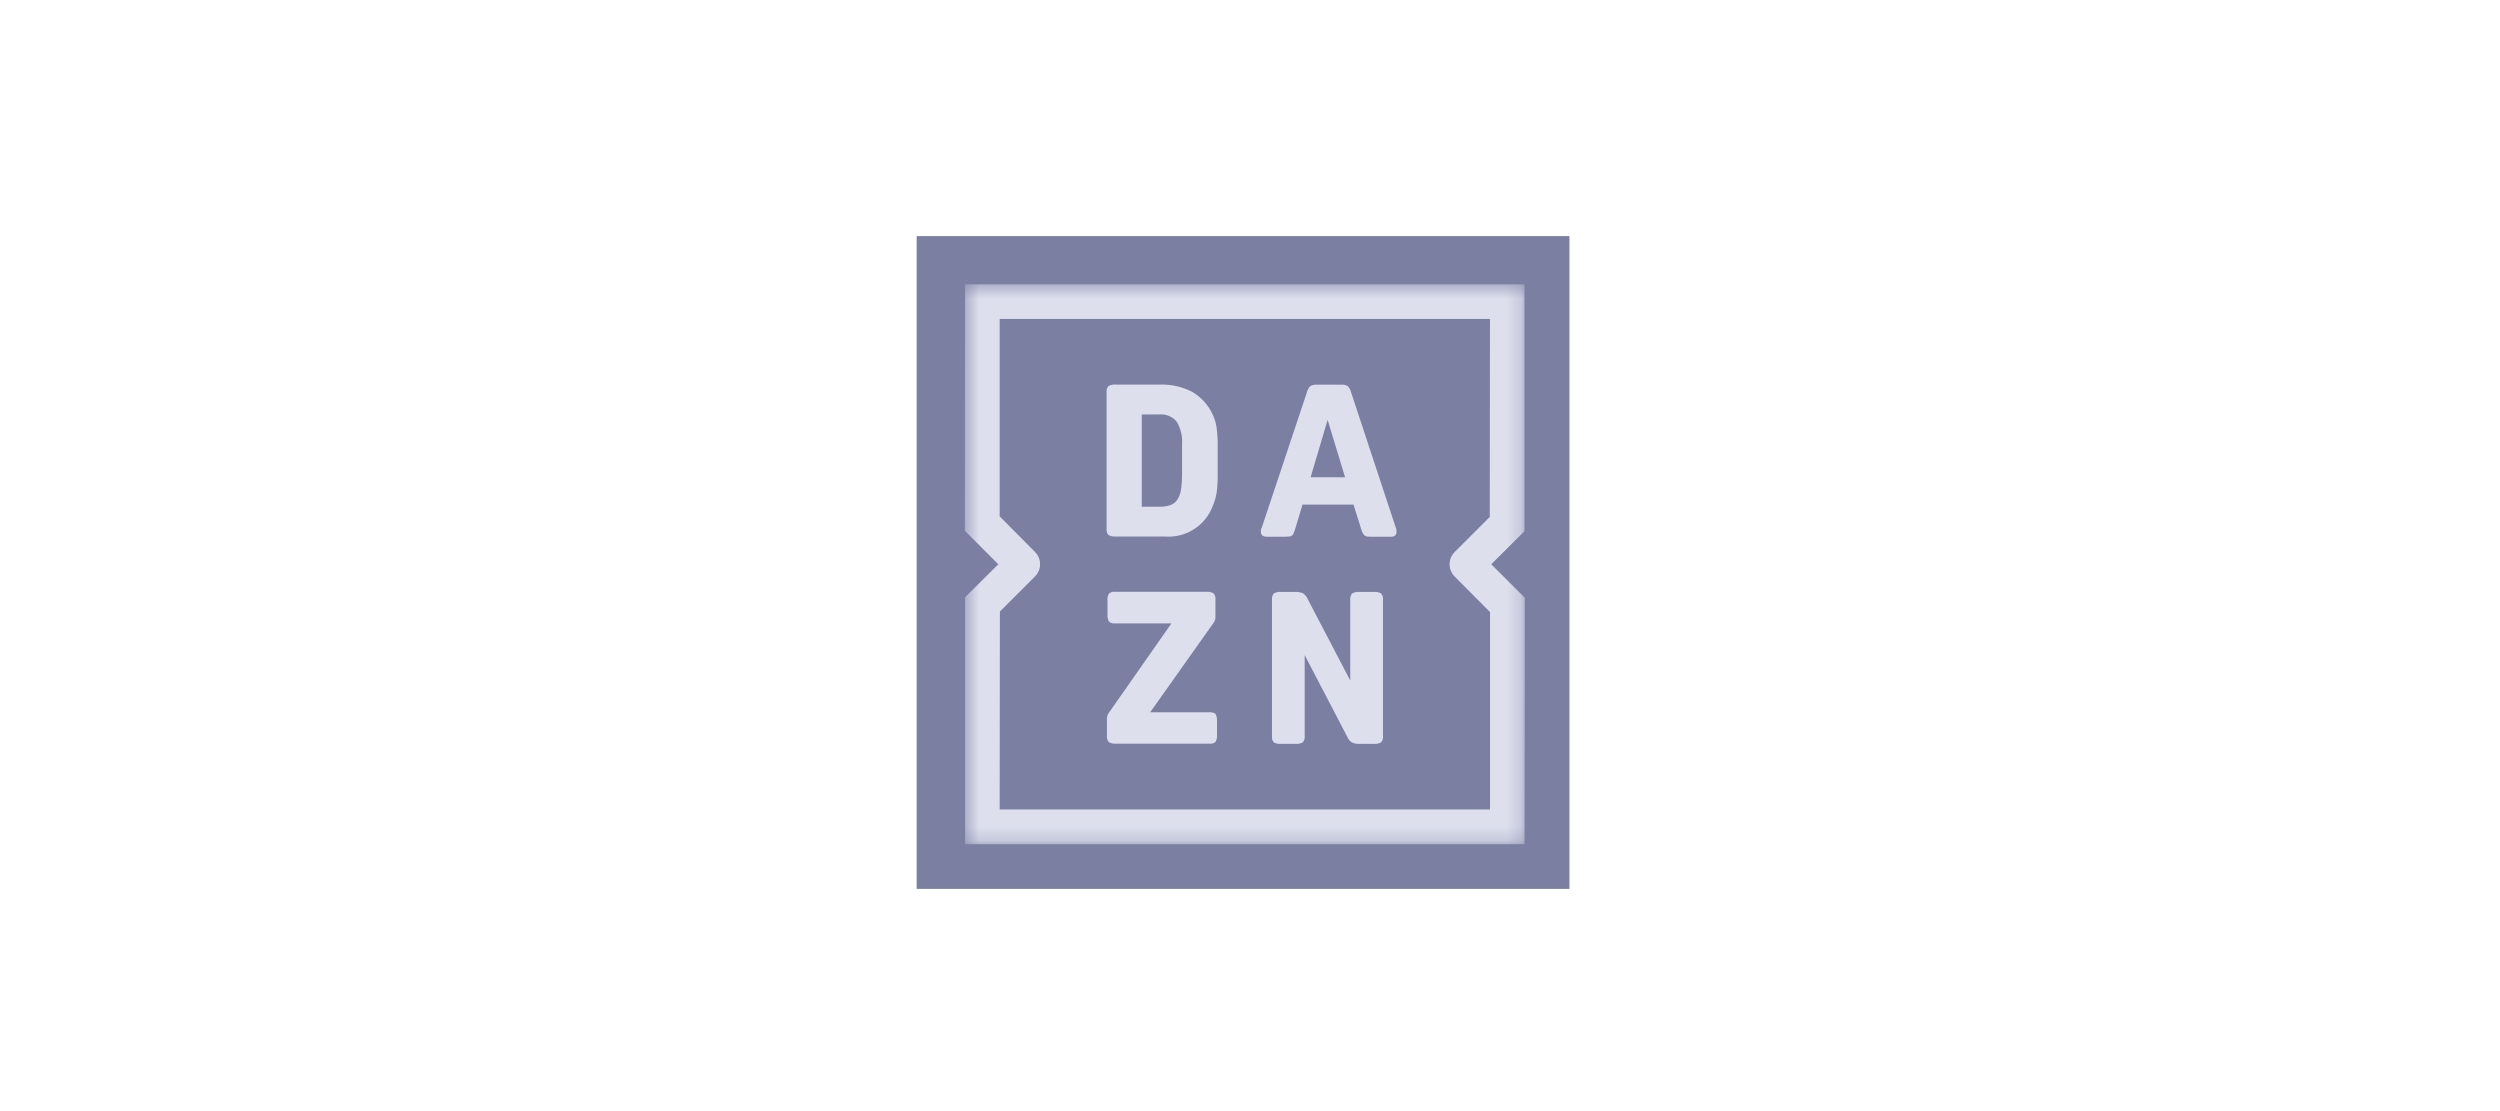
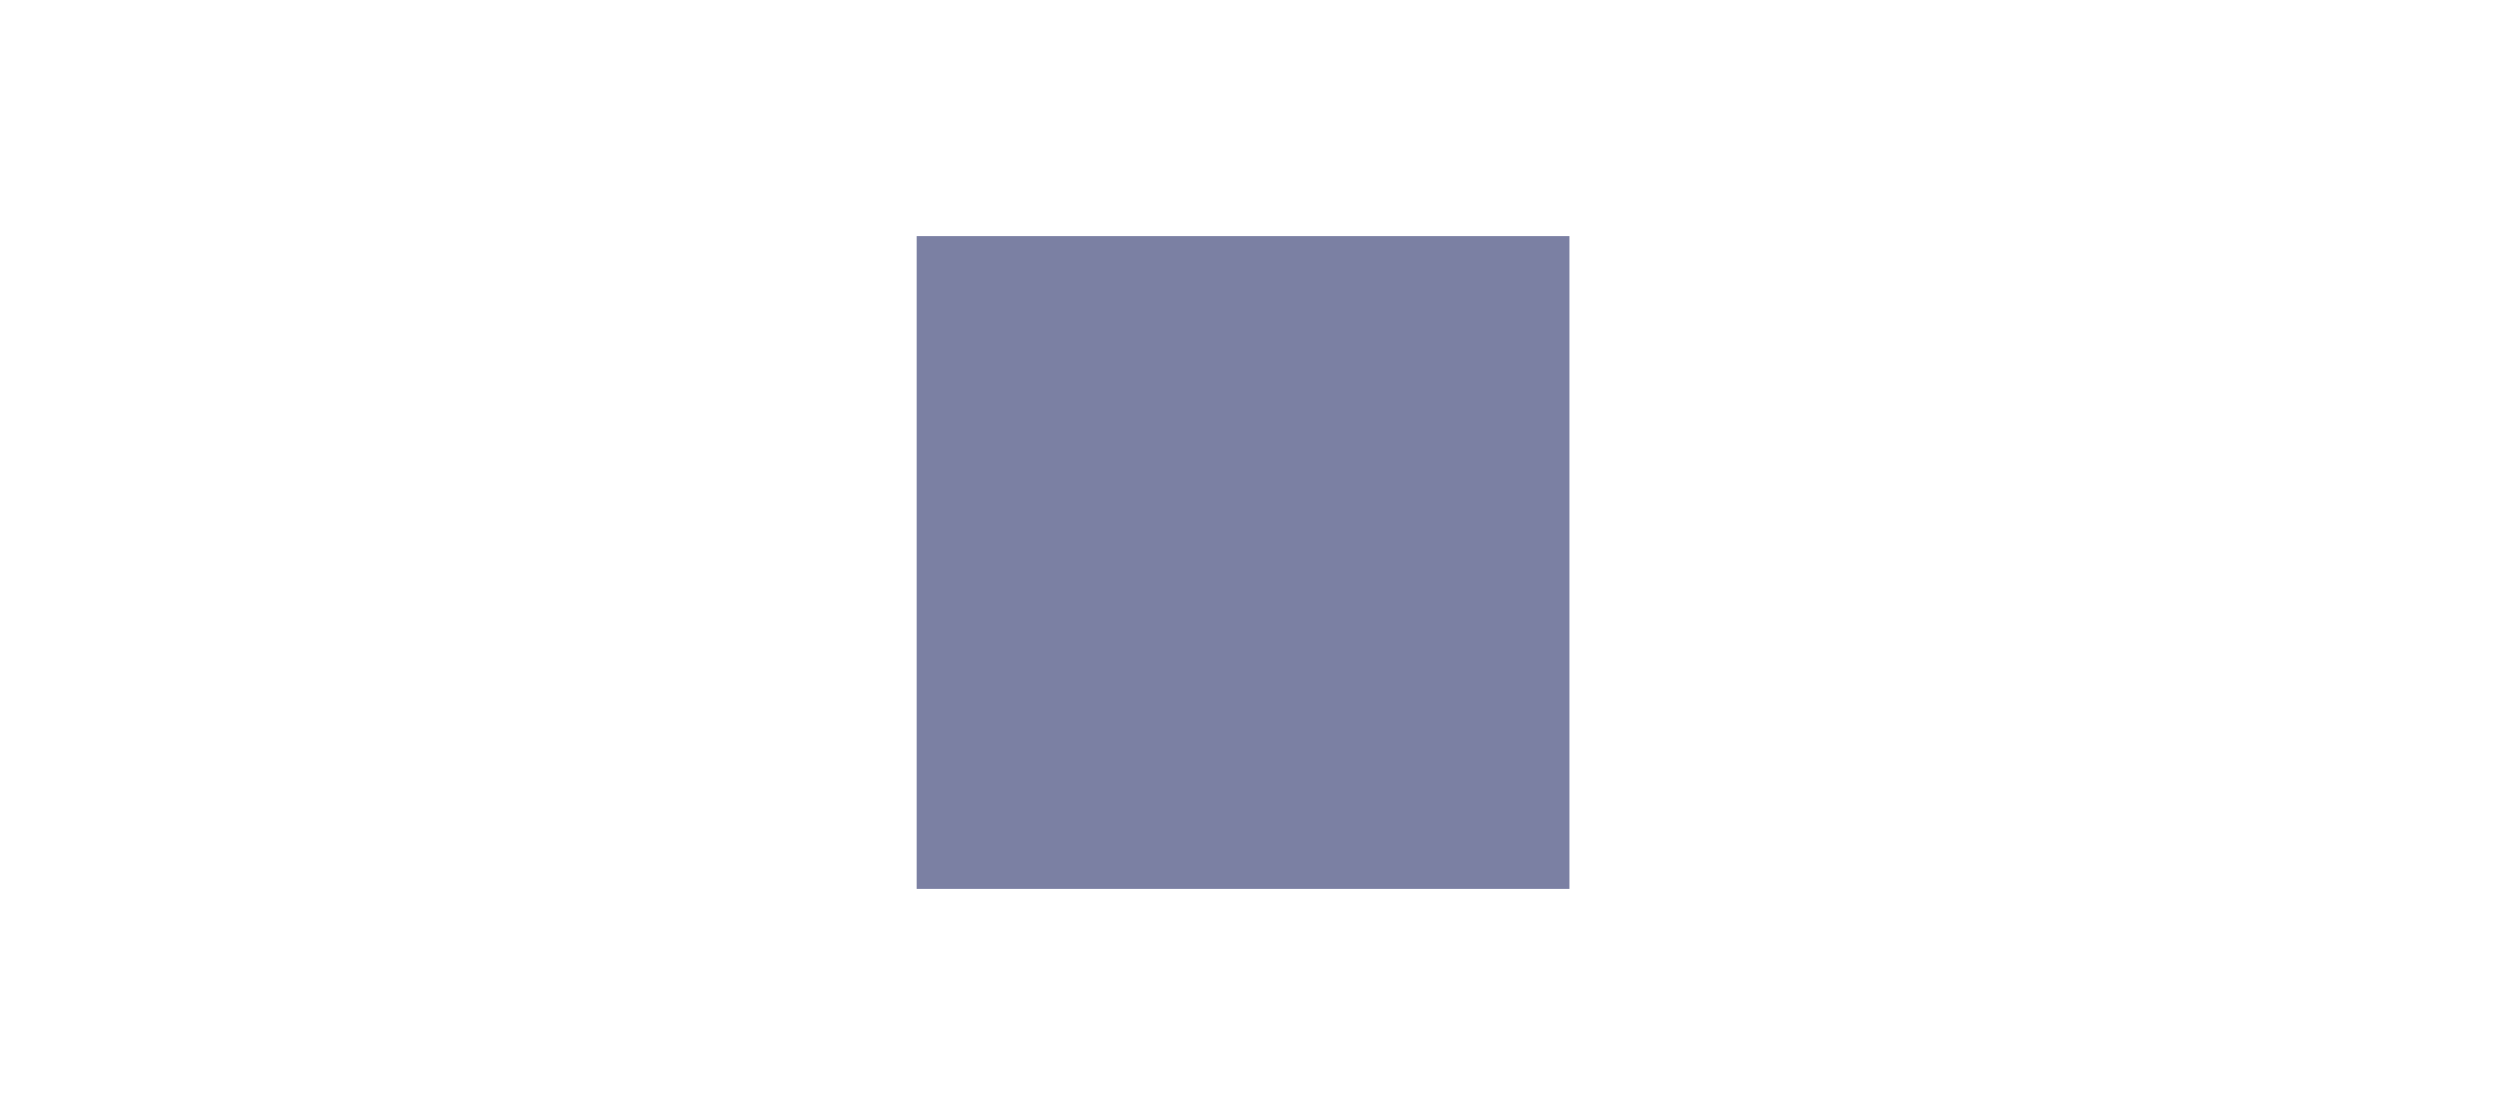
<svg xmlns="http://www.w3.org/2000/svg" width="180" height="80" viewBox="0 0 180 80" fill="none">
  <path d="M66 17H113V64H66V17Z" fill="#7B80A3" />
  <mask id="mask0_22991_5121" style="mask-type:luminance" maskUnits="userSpaceOnUse" x="69" y="20" width="41" height="41">
-     <path d="M69.469 20.473H109.787V60.783H69.469V20.473Z" fill="white" />
-   </mask>
+     </mask>
  <g mask="url(#mask0_22991_5121)">
    <path d="M98.911 42.619H97.879C97.695 42.6 97.508 42.64 97.347 42.732C97.295 42.797 97.257 42.872 97.235 42.953C97.213 43.033 97.207 43.117 97.218 43.2V48.996L94.179 43.183C94.108 42.995 93.982 42.832 93.818 42.715C93.621 42.637 93.407 42.603 93.195 42.619H92.244C92.059 42.6 91.873 42.64 91.712 42.732C91.66 42.797 91.622 42.872 91.6 42.953C91.578 43.033 91.572 43.117 91.582 43.2V52.976C91.561 53.142 91.605 53.309 91.704 53.444C91.862 53.537 92.045 53.577 92.228 53.557H93.276C93.461 53.576 93.647 53.536 93.808 53.444C93.86 53.379 93.898 53.304 93.92 53.223C93.942 53.143 93.948 53.059 93.937 52.976V47.166L96.976 52.994C97.048 53.183 97.174 53.346 97.339 53.462C97.537 53.541 97.75 53.574 97.962 53.559H98.913C99.098 53.578 99.284 53.538 99.446 53.446C99.497 53.38 99.535 53.305 99.558 53.225C99.58 53.145 99.586 53.061 99.575 52.978V43.2C99.586 43.117 99.581 43.033 99.559 42.953C99.536 42.872 99.498 42.797 99.446 42.732C99.284 42.64 99.098 42.6 98.913 42.619M85.101 34.267C85.108 34.621 85.081 34.974 85.021 35.323C84.98 35.569 84.886 35.802 84.747 36.008C84.62 36.182 84.442 36.312 84.237 36.379C83.986 36.456 83.725 36.492 83.463 36.484H82.207V29.841H83.465C83.7 29.819 83.938 29.854 84.157 29.944C84.376 30.034 84.57 30.175 84.722 30.357C85.023 30.87 85.158 31.463 85.109 32.056V34.264L85.101 34.267ZM87.302 29.825C86.989 29.149 86.477 28.587 85.834 28.212C85.109 27.84 84.302 27.66 83.488 27.689H80.337C80.152 27.67 79.966 27.71 79.804 27.802C79.752 27.867 79.714 27.942 79.692 28.023C79.67 28.103 79.664 28.187 79.675 28.27V38.049C79.664 38.132 79.669 38.216 79.691 38.296C79.713 38.377 79.752 38.452 79.804 38.517C79.966 38.609 80.152 38.648 80.337 38.63H83.868C84.592 38.687 85.316 38.51 85.932 38.125C86.549 37.741 87.026 37.169 87.294 36.493C87.434 36.176 87.534 35.843 87.593 35.502C87.653 35.083 87.68 34.66 87.673 34.236V32.163C87.682 31.699 87.655 31.235 87.593 30.776C87.545 30.446 87.447 30.125 87.302 29.825ZM104.732 41.507L107.281 44.07V58.283H71.976L71.992 44.029L74.523 41.498C74.755 41.265 74.885 40.949 74.885 40.62C74.885 40.291 74.755 39.976 74.523 39.743L71.976 37.178V22.964H107.279L107.264 37.218L104.732 39.749C104.501 39.982 104.371 40.298 104.371 40.627C104.371 40.955 104.501 41.271 104.732 41.504M107.369 40.626L109.763 38.247V20.473H69.485L69.469 38.217L71.879 40.628L69.485 43.006V60.783H109.771L109.787 43.038L107.369 40.626ZM94.364 34.364L95.589 30.23L96.847 34.364H94.364ZM100.491 37.975L97.267 28.212C97.228 28.052 97.144 27.907 97.025 27.793C96.89 27.718 96.736 27.684 96.582 27.697H94.799C94.641 27.683 94.483 27.72 94.347 27.801C94.225 27.913 94.141 28.059 94.105 28.22L90.849 37.983C90.797 38.076 90.774 38.183 90.785 38.29C90.785 38.523 90.93 38.644 91.212 38.644H92.55C92.65 38.644 92.75 38.639 92.849 38.628C92.918 38.625 92.984 38.596 93.034 38.548C93.089 38.497 93.13 38.433 93.155 38.363C93.187 38.282 93.228 38.169 93.268 38.041L93.778 36.331H97.454L97.978 38.008C98.008 38.125 98.048 38.239 98.099 38.348C98.134 38.419 98.18 38.485 98.236 38.542C98.288 38.588 98.352 38.619 98.421 38.63C98.512 38.641 98.604 38.646 98.695 38.646H100.122C100.413 38.646 100.55 38.525 100.55 38.292C100.553 38.243 100.55 38.195 100.542 38.147C100.535 38.088 100.519 38.031 100.494 37.977M87.068 51.285H82.812L87.342 44.892C87.401 44.817 87.447 44.733 87.479 44.642C87.503 44.573 87.514 44.499 87.511 44.425V43.191C87.523 43.109 87.517 43.024 87.495 42.944C87.473 42.864 87.434 42.788 87.382 42.724C87.221 42.631 87.035 42.592 86.85 42.61H80.304C80.223 42.599 80.14 42.604 80.061 42.626C79.981 42.648 79.908 42.687 79.844 42.739C79.754 42.907 79.718 43.098 79.74 43.288V44.206C79.719 44.396 79.755 44.587 79.844 44.755C79.908 44.807 79.981 44.846 80.061 44.868C80.14 44.89 80.223 44.895 80.304 44.884H84.343L79.87 51.277C79.767 51.396 79.707 51.547 79.7 51.704V52.962C79.689 53.045 79.694 53.129 79.716 53.209C79.738 53.29 79.777 53.365 79.829 53.43C79.99 53.522 80.177 53.562 80.361 53.543H87.06C87.141 53.555 87.224 53.549 87.303 53.527C87.382 53.505 87.456 53.466 87.52 53.414C87.61 53.246 87.646 53.055 87.624 52.866V51.947C87.641 51.758 87.605 51.568 87.52 51.399C87.387 51.309 87.226 51.269 87.067 51.285" fill="#DDDFED" />
  </g>
</svg>